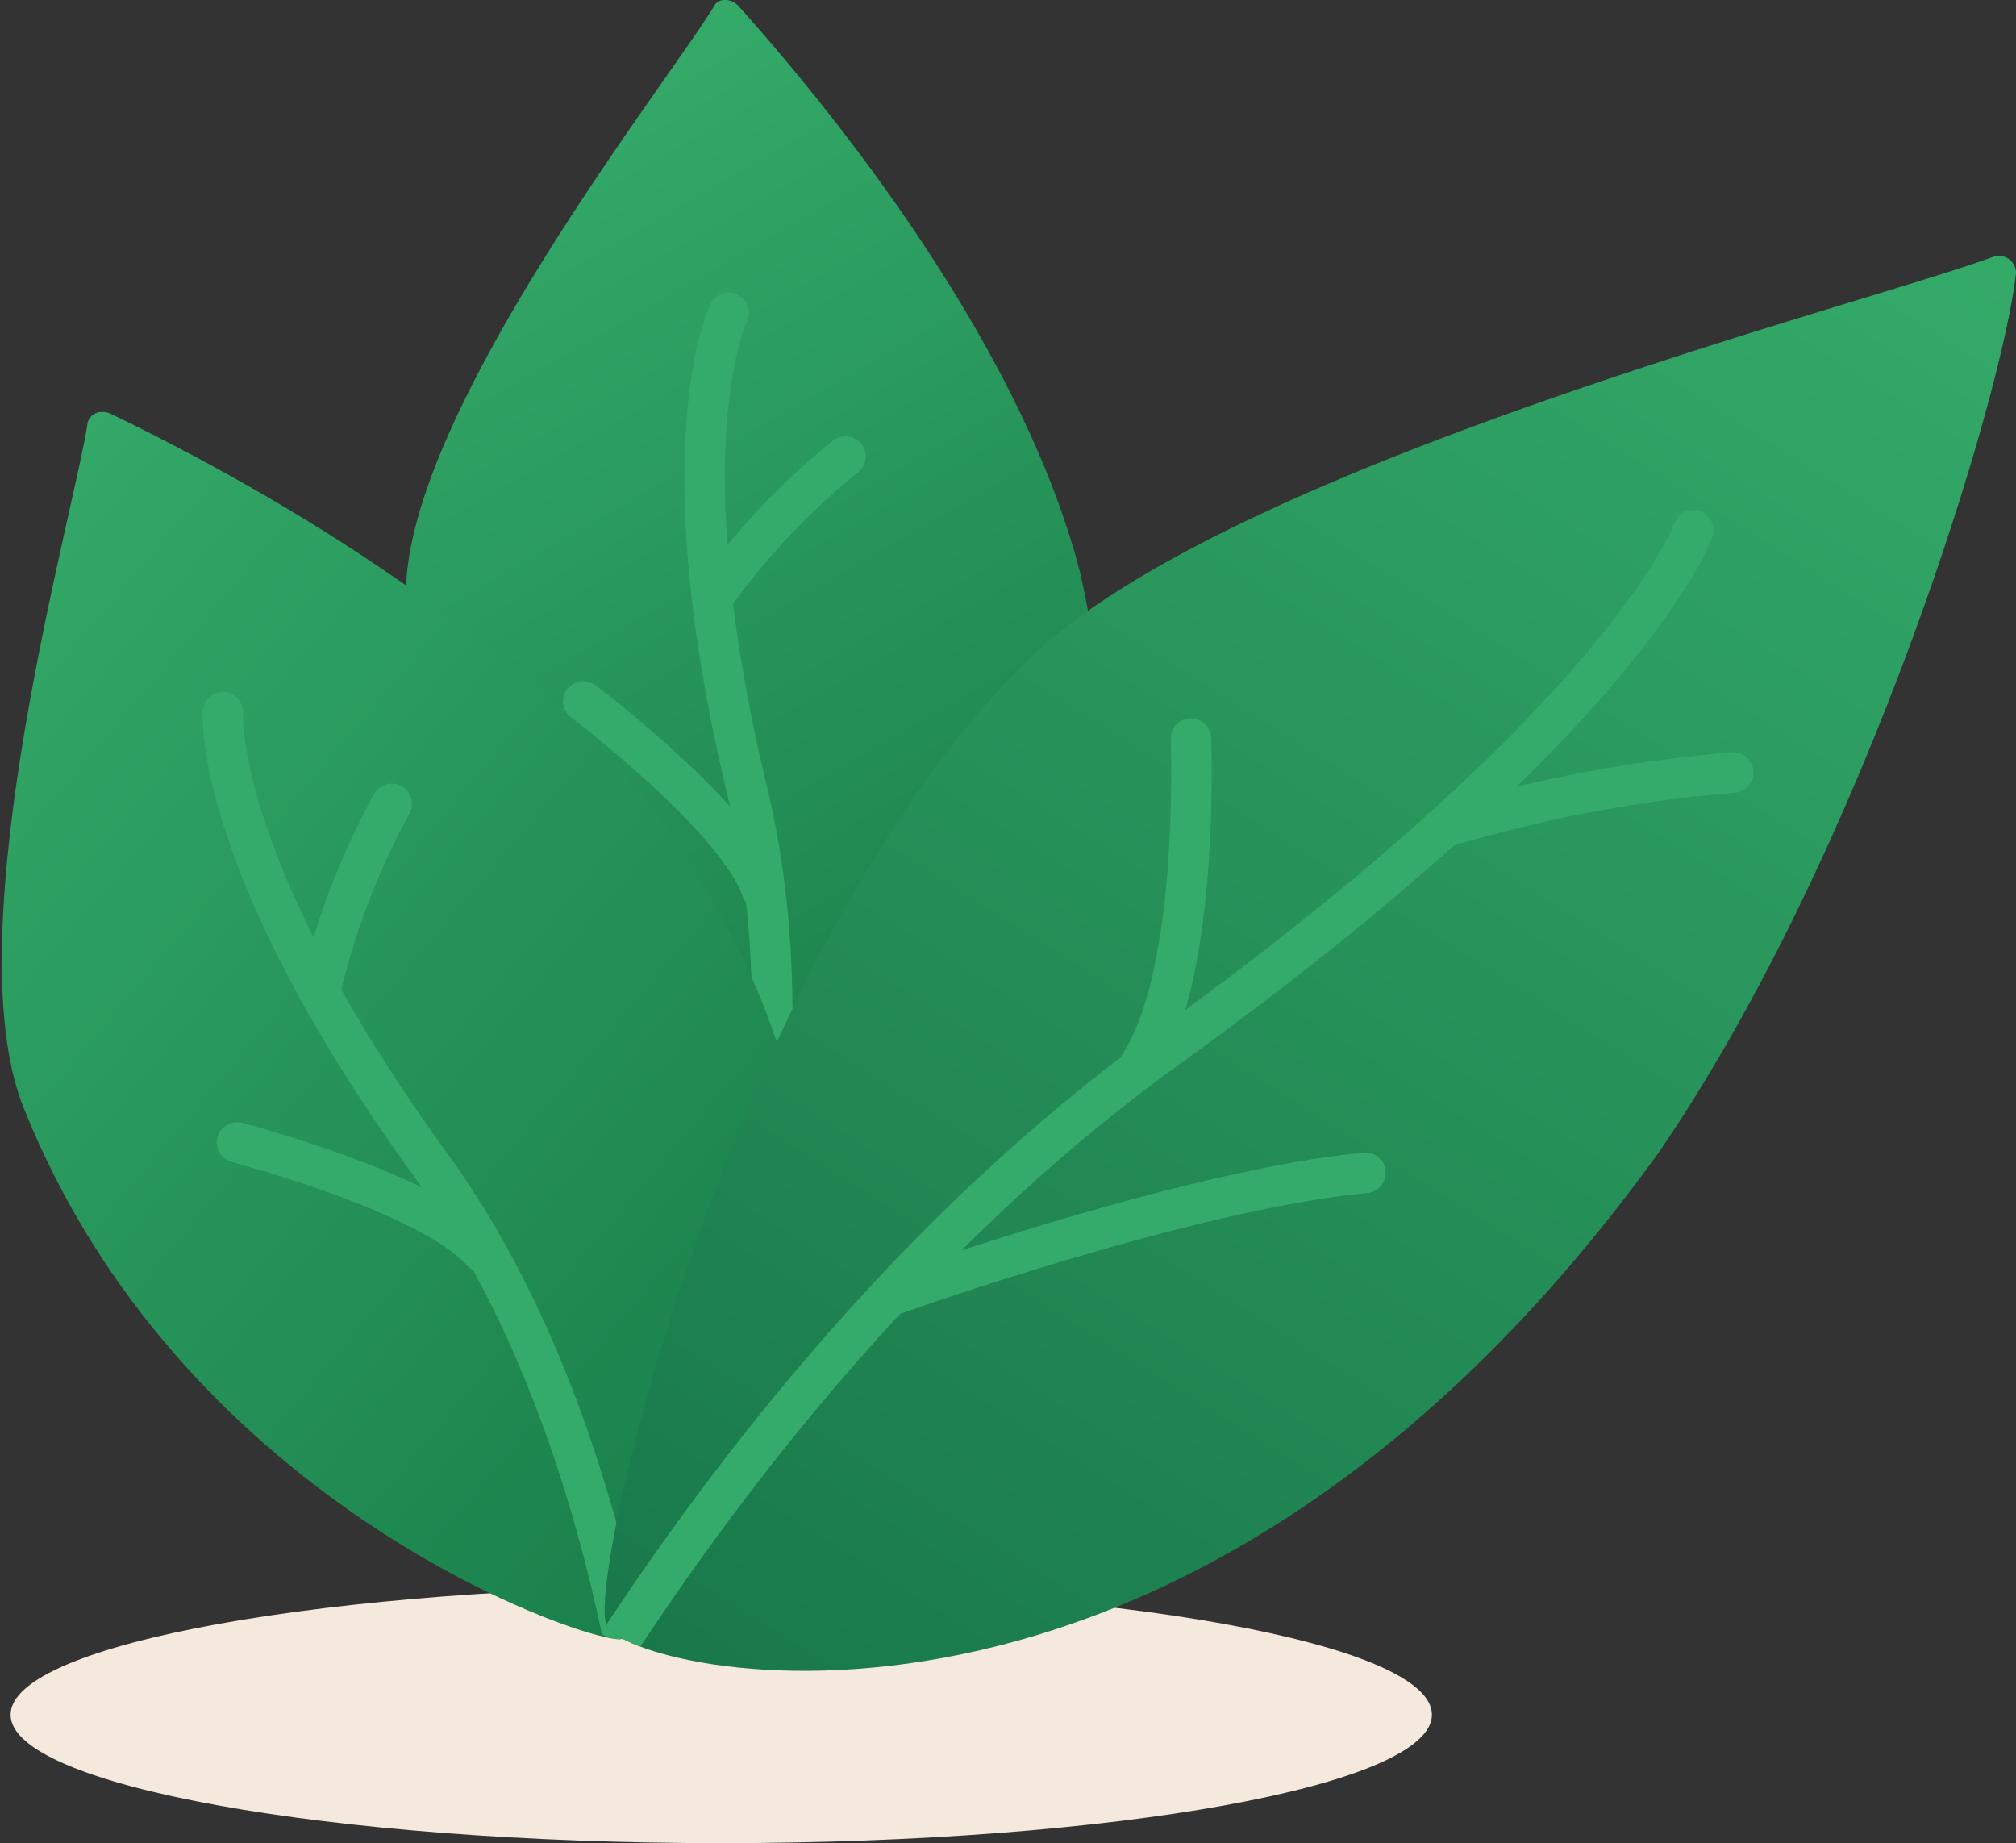
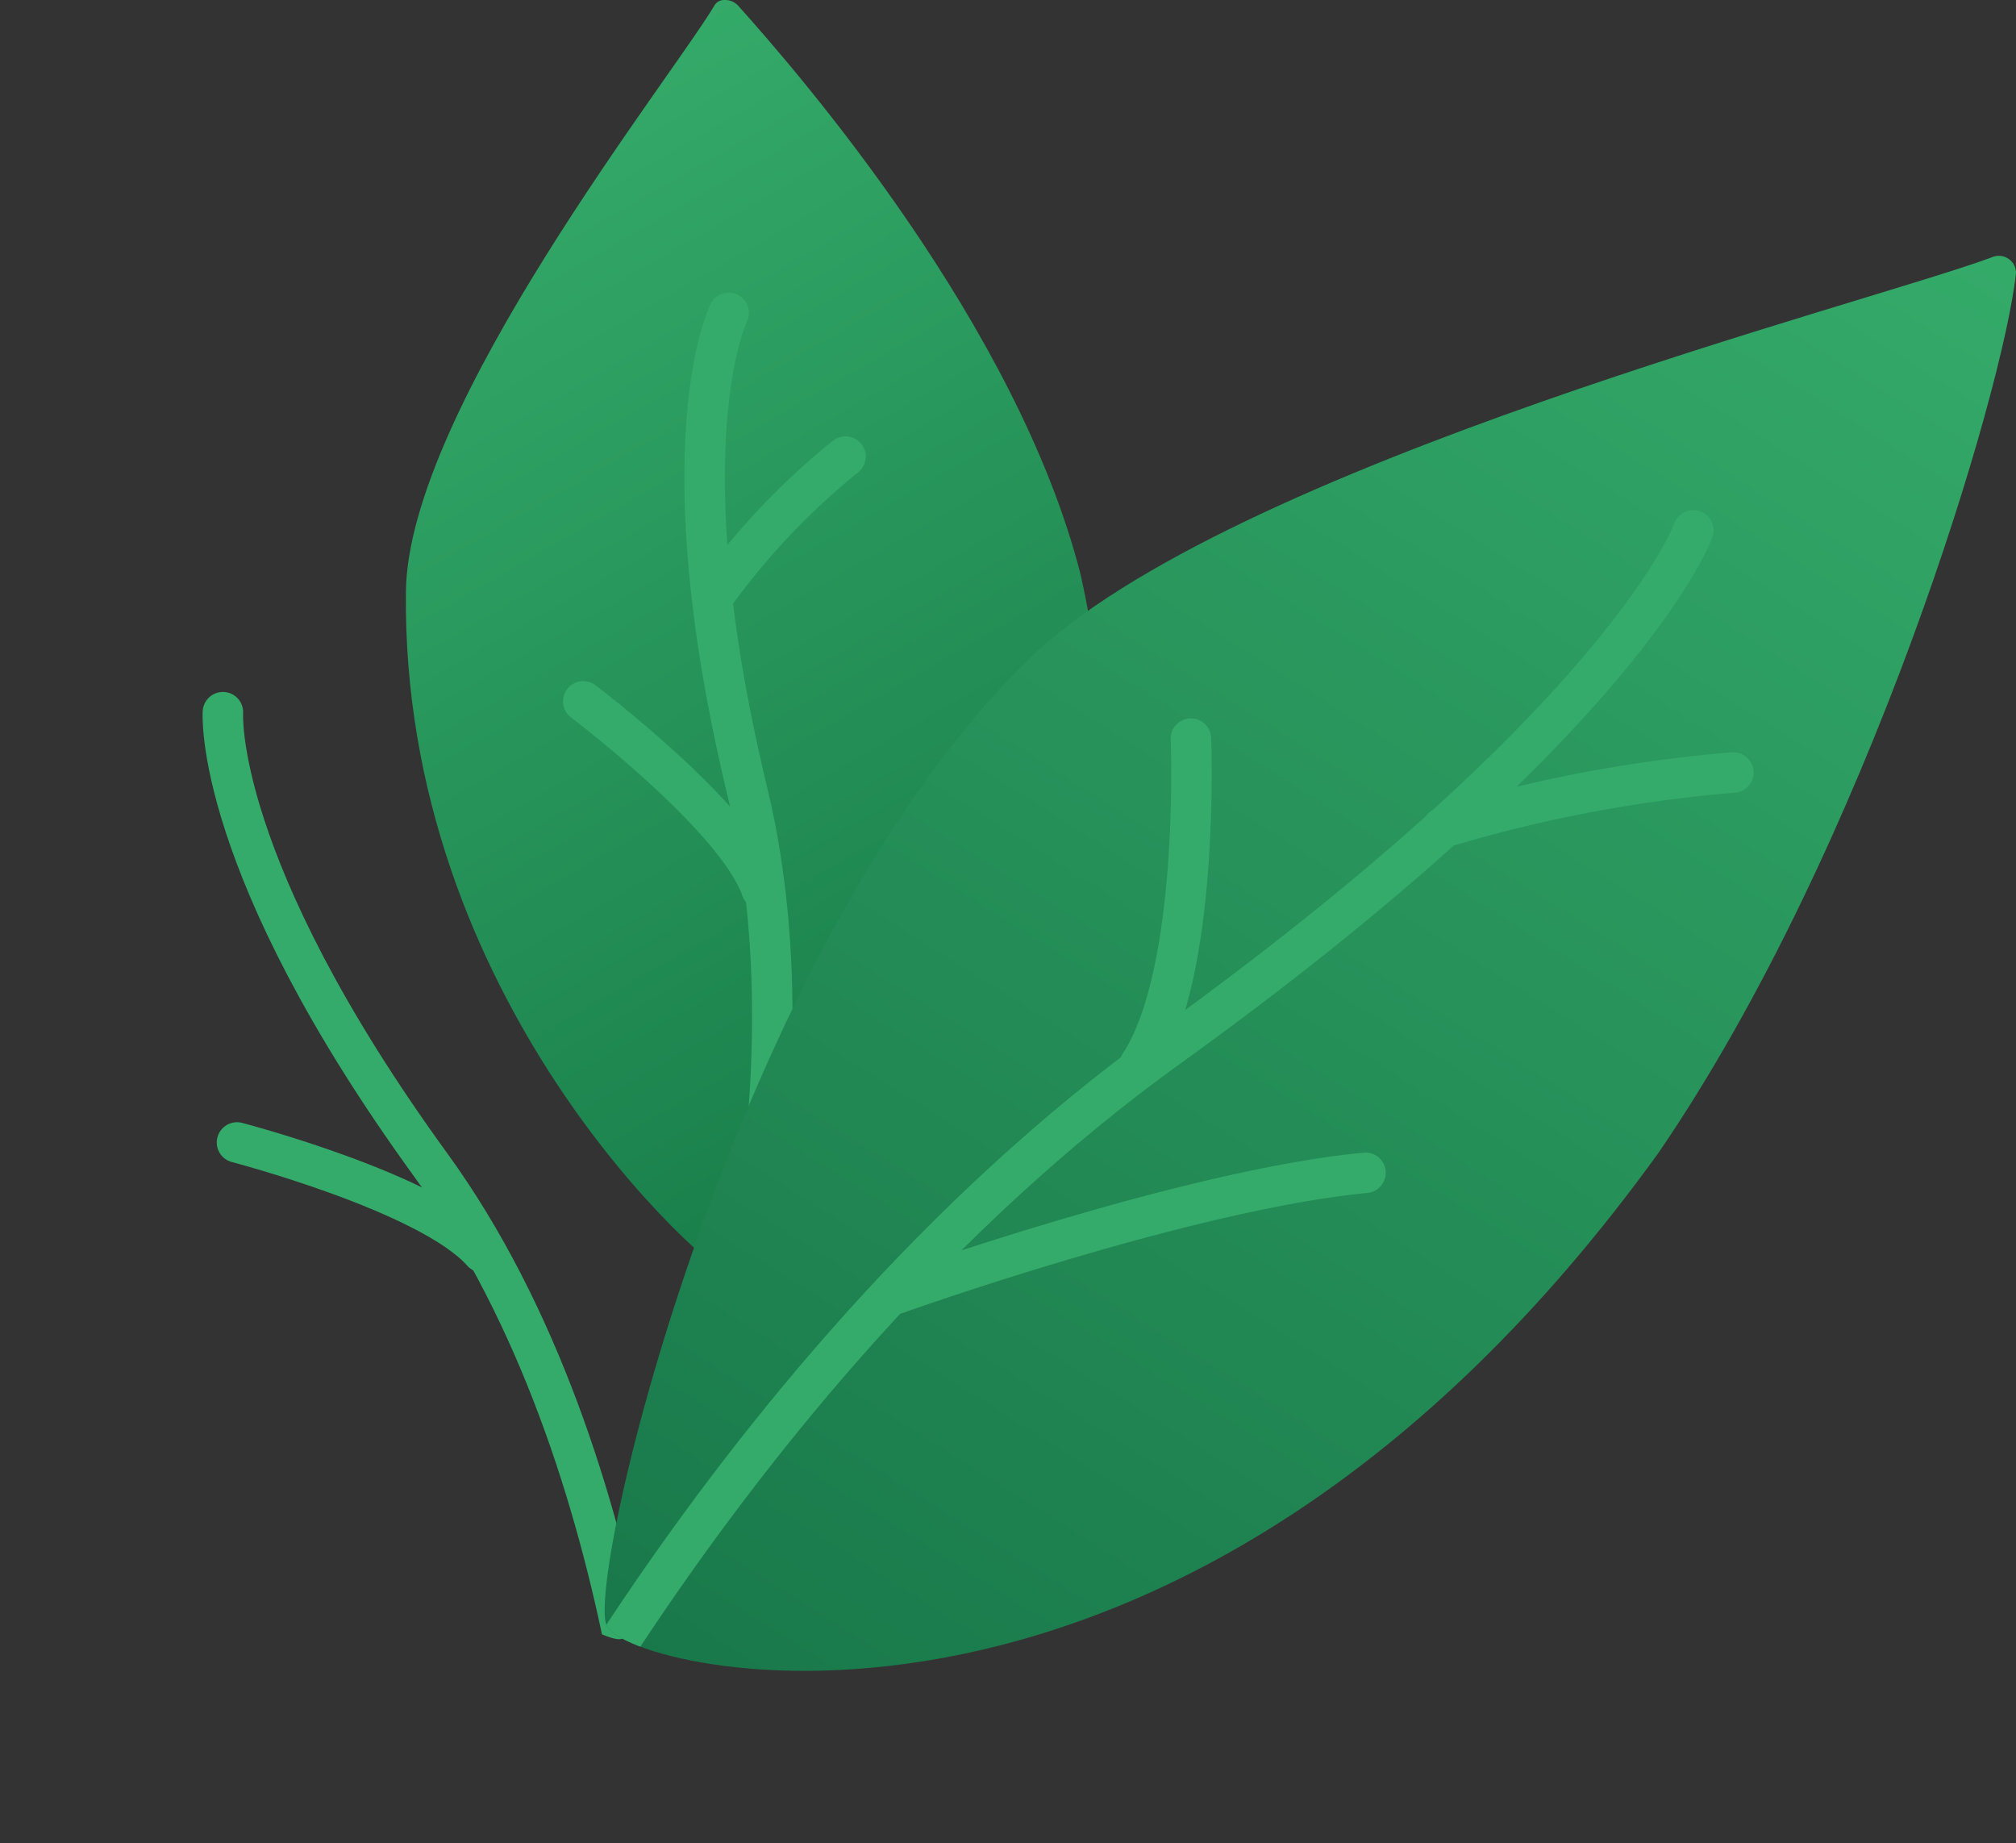
<svg xmlns="http://www.w3.org/2000/svg" xmlns:xlink="http://www.w3.org/1999/xlink" width="149.447" height="136.606" viewBox="0 0 149.447 136.606">
  <rect x="0" y="0" width="149.447" height="136.606" fill="#333333" stroke="none" />
  <defs>
    <clipPath id="clip-path">
      <path id="Clip_4" data-name="Clip 4" d="M22.9.356C19.856,5.557.159,30.28,0,43.85H0c-.344,30.08,21.848,50,24.83,51.321h0c2.981,1.325,34.208-12.3,25.182-52.6h0C45.325,24.144,29.231,5.544,24.61.4h0a1.309,1.309,0,0,0-.958-.4h0A.848.848,0,0,0,22.9.356" transform="translate(0.09 0.412)" fill="none" />
    </clipPath>
    <linearGradient id="linear-gradient" x1="0.661" y1="0.982" x2="0.316" y2="0.016" gradientUnits="objectBoundingBox">
      <stop offset="0" stop-color="#177b48" />
      <stop offset="1" stop-color="#34aa69" />
    </linearGradient>
    <clipPath id="clip-path-2">
      <path id="Clip_7" data-name="Clip 7" d="M22.894.356C19.854,5.557-.2,30.28,0,43.85H0c.293,19.931,21.847,50,24.83,51.321h0c2.981,1.325,32.5-8.5,23.468-48.8h0C43.609,27.945,29.228,5.544,24.607.4h0A1.309,1.309,0,0,0,23.65,0h0a.848.848,0,0,0-.756.356" transform="translate(0.092 0.412)" fill="none" />
    </clipPath>
    <clipPath id="clip-path-5">
      <path id="Clip_17" data-name="Clip 17" d="M6.365.749C5.505,6.943-3.616,38.456,1.6,51.539h0c11.567,29,40.739,39.329,44.124,39.421h0c3.386.092,27.958-25.333,3.358-60.43h0C37.3,14.7,14.495,3.223,8.027.116h0A1.221,1.221,0,0,0,7.5,0h0A1.088,1.088,0,0,0,6.365.749" transform="translate(0.137 0.194)" fill="none" />
    </clipPath>
    <linearGradient id="linear-gradient-2" x1="0.901" y1="0.942" x2="0.009" y2="0.049" xlink:href="#linear-gradient" />
    <clipPath id="clip-path-6">
      <path id="Clip_20" data-name="Clip 20" d="M6.5.749C5.837,5.536.034,25.535,0,40.346H0v.264A28.716,28.716,0,0,0,1.74,51.539h0C9.905,70.547,42.479,90.868,45.864,90.961h0c3.386.092,27.819-21.009,3.218-56.105h0C37.292,19.028,14.632,3.223,8.165.116h0A1.221,1.221,0,0,0,7.634,0h0A1.088,1.088,0,0,0,6.5.749" transform="translate(0 0.194)" fill="none" />
    </clipPath>
    <clipPath id="clip-path-9">
      <path id="Clip_30" data-name="Clip 30" d="M102.912.079c-8.864,3.359-56.744,15.4-71.531,29.868h0C9.661,51.193-1.444,98.043.151,101.532h0c1.6,3.489,42.72,13.808,77.981-35.062h0C93.68,43.727,103.677,10,104.619,1.33h0c0-.031.005-.061.006-.091h0V1.181A1.279,1.279,0,0,0,103.343,0h0a1.214,1.214,0,0,0-.431.079" transform="translate(0.572 0.623)" fill="none" />
    </clipPath>
    <linearGradient id="linear-gradient-3" x1="0.163" y1="1.061" x2="0.829" y2="-0.09" gradientUnits="objectBoundingBox">
      <stop offset="0" stop-color="#177548" />
      <stop offset="1" stop-color="#34aa69" />
    </linearGradient>
    <clipPath id="clip-path-10">
      <path id="Clip_33" data-name="Clip 33" d="M102.912.079c-8.864,3.359-56.744,15.4-71.532,29.868h0C9.661,51.193-1.444,98.043.151,101.532h0c1.6,3.489,42.72,13.808,77.981-35.062h0C93.68,43.727,103.677,10,104.619,1.33h0c0-.031.005-.061.006-.091h0V1.181A1.279,1.279,0,0,0,103.343,0h0a1.214,1.214,0,0,0-.431.079" transform="translate(0.572 0.623)" fill="none" />
    </clipPath>
  </defs>
  <g id="plante_2" transform="translate(0 -0.751)">
-     <path id="Fill_1" data-name="Fill 1" d="M105.365,9.519c0,5.257-23.586,9.519-52.682,9.519S0,14.776,0,9.519,23.587,0,52.682,0s52.682,4.261,52.682,9.519" transform="translate(0.785 118.318)" fill="#f4e9dc" />
    <g id="Group_5" data-name="Group 5" transform="translate(30 0.338)">
      <path id="Clip_4-2" data-name="Clip 4" d="M22.9.356C19.856,5.557.159,30.28,0,43.85H0c-.344,30.08,21.848,50,24.83,51.321h0c2.981,1.325,34.208-12.3,25.182-52.6h0C45.325,24.144,29.231,5.544,24.61.4h0a1.309,1.309,0,0,0-.958-.4h0A.848.848,0,0,0,22.9.356" transform="translate(0.09 0.412)" fill="none" />
      <g id="Group_5-2" data-name="Group 5" clip-path="url(#clip-path)">
        <path id="Fill_3" data-name="Fill 3" d="M22.9.356C19.856,5.557.159,30.28,0,43.85H0c-.344,30.08,21.848,50,24.83,51.321h0c2.981,1.325,34.208-12.3,25.182-52.6h0C45.325,24.144,29.231,5.544,24.61.4h0a1.309,1.309,0,0,0-.958-.4h0A.848.848,0,0,0,22.9.356" transform="translate(0.09 0.412)" fill="url(#linear-gradient)" />
      </g>
    </g>
    <g id="Group_15" data-name="Group 15" transform="translate(30 0.338)">
      <g id="Group_8" data-name="Group 8">
        <path id="Clip_7-2" data-name="Clip 7" d="M22.894.356C19.854,5.557-.2,30.28,0,43.85H0c.293,19.931,21.847,50,24.83,51.321h0c2.981,1.325,32.5-8.5,23.468-48.8h0C43.609,27.945,29.228,5.544,24.607.4h0A1.309,1.309,0,0,0,23.65,0h0a.848.848,0,0,0-.756.356" transform="translate(0.092 0.412)" fill="none" />
        <g id="Group_8-2" data-name="Group 8" clip-path="url(#clip-path-2)">
          <path id="Stroke_6" data-name="Stroke 6" d="M0,91.605S11.683,61.356,5.449,35.55,4.048,0,4.048,0" transform="translate(19.97 23.603)" fill="none" stroke="#34ab6a" stroke-linecap="round" stroke-miterlimit="10" stroke-width="3" />
        </g>
      </g>
      <g id="Group_11" data-name="Group 11">
        <path id="Clip_10-2" data-name="Clip 10" d="M22.894.356C19.854,5.557-.2,30.28,0,43.85H0c.293,19.931,21.847,50,24.83,51.321h0c2.981,1.325,32.5-8.5,23.468-48.8h0C43.609,27.945,29.228,5.544,24.607.4h0A1.309,1.309,0,0,0,23.65,0h0a.848.848,0,0,0-.756.356" transform="translate(0.092 0.412)" fill="none" />
        <g id="Group_11-2" data-name="Group 11" clip-path="url(#clip-path-2)">
          <path id="Stroke_9" data-name="Stroke 9" d="M0,0S11.364,8.573,13.217,13.928" transform="translate(13.237 52.395)" fill="none" stroke="#34ab6a" stroke-linecap="round" stroke-miterlimit="10" stroke-width="3" />
        </g>
      </g>
      <g id="Group_14" data-name="Group 14">
        <path id="Clip_13-2" data-name="Clip 13" d="M22.894.356C19.854,5.557-.2,30.28,0,43.85H0c.293,19.931,21.847,50,24.83,51.321h0c2.981,1.325,32.5-8.5,23.468-48.8h0C43.609,27.945,29.228,5.544,24.607.4h0A1.309,1.309,0,0,0,23.65,0h0a.848.848,0,0,0-.756.356" transform="translate(0.092 0.412)" fill="none" />
        <g id="Group_14-2" data-name="Group 14" clip-path="url(#clip-path-2)">
          <path id="Stroke_12" data-name="Stroke 12" d="M0,10.4A52.917,52.917,0,0,1,9.821,0" transform="translate(22.853 34.253)" fill="none" stroke="#34ab6a" stroke-linecap="round" stroke-miterlimit="10" stroke-width="3" />
        </g>
      </g>
    </g>
    <g id="Group_18" data-name="Group 18" transform="translate(0 31.088)">
-       <path id="Clip_17-2" data-name="Clip 17" d="M6.365.749C5.505,6.943-3.616,38.456,1.6,51.539h0c11.567,29,40.739,39.329,44.124,39.421h0c3.386.092,27.958-25.333,3.358-60.43h0C37.3,14.7,14.495,3.223,8.027.116h0A1.221,1.221,0,0,0,7.5,0h0A1.088,1.088,0,0,0,6.365.749" transform="translate(0.137 0.194)" fill="none" />
+       <path id="Clip_17-2" data-name="Clip 17" d="M6.365.749C5.505,6.943-3.616,38.456,1.6,51.539h0c11.567,29,40.739,39.329,44.124,39.421h0h0C37.3,14.7,14.495,3.223,8.027.116h0A1.221,1.221,0,0,0,7.5,0h0A1.088,1.088,0,0,0,6.365.749" transform="translate(0.137 0.194)" fill="none" />
      <g id="Group_18-2" data-name="Group 18" clip-path="url(#clip-path-5)">
-         <path id="Fill_16" data-name="Fill 16" d="M6.365.749C5.505,6.943-3.616,38.456,1.6,51.539h0c11.567,29,40.739,39.329,44.124,39.421h0c3.386.092,27.958-25.333,3.358-60.43h0C37.3,14.7,14.495,3.223,8.027.116h0A1.221,1.221,0,0,0,7.5,0h0A1.088,1.088,0,0,0,6.365.749" transform="translate(0.137 0.194)" fill="url(#linear-gradient-2)" />
-       </g>
+         </g>
    </g>
    <g id="Group_28" data-name="Group 28" transform="translate(0 31.088)">
      <g id="Group_21" data-name="Group 21">
        <path id="Clip_20-2" data-name="Clip 20" d="M6.5.749C5.837,5.536.034,25.535,0,40.346H0v.264A28.716,28.716,0,0,0,1.74,51.539h0C9.905,70.547,42.479,90.868,45.864,90.961h0c3.386.092,27.819-21.009,3.218-56.105h0C37.292,19.028,14.632,3.223,8.165.116h0A1.221,1.221,0,0,0,7.634,0h0A1.088,1.088,0,0,0,6.5.749" transform="translate(0 0.194)" fill="none" />
        <g id="Group_21-2" data-name="Group 21" clip-path="url(#clip-path-6)">
          <path id="Stroke_19" data-name="Stroke 19" d="M32.355,89.5S31.6,55.853,15.411,33.557.006,0,.006,0" transform="translate(16.518 22.446)" fill="none" stroke="#34ab6a" stroke-linecap="round" stroke-miterlimit="10" stroke-width="3" />
        </g>
      </g>
      <g id="Group_24" data-name="Group 24">
        <path id="Clip_23-2" data-name="Clip 23" d="M6.5.749C5.837,5.536.034,25.535,0,40.346H0v.264A28.716,28.716,0,0,0,1.74,51.539h0C9.905,70.547,42.479,90.868,45.864,90.961h0c3.386.092,27.819-21.009,3.218-56.105h0C37.292,19.028,14.632,3.223,8.165.116h0A1.221,1.221,0,0,0,7.634,0h0A1.088,1.088,0,0,0,6.5.749" transform="translate(0 0.194)" fill="none" />
        <g id="Group_24-2" data-name="Group 24" clip-path="url(#clip-path-6)">
          <path id="Stroke_22" data-name="Stroke 22" d="M0,0S14.3,3.731,18.191,8.137" transform="translate(17.568 54.337)" fill="none" stroke="#34ab6a" stroke-linecap="round" stroke-miterlimit="10" stroke-width="3" />
        </g>
      </g>
      <g id="Group_27" data-name="Group 27">
        <path id="Clip_26-2" data-name="Clip 26" d="M6.5.749C5.837,5.536.034,25.535,0,40.346H0v.264A28.716,28.716,0,0,0,1.74,51.539h0C9.905,70.547,42.479,90.868,45.864,90.961h0c3.386.092,27.819-21.009,3.218-56.105h0C37.292,19.028,14.632,3.223,8.165.116h0A1.221,1.221,0,0,0,7.634,0h0A1.088,1.088,0,0,0,6.5.749" transform="translate(0 0.194)" fill="none" />
        <g id="Group_27-2" data-name="Group 27" clip-path="url(#clip-path-6)">
-           <path id="Stroke_25" data-name="Stroke 25" d="M0,13.866A54.938,54.938,0,0,1,5.308,0" transform="translate(23.734 29.241)" fill="none" stroke="#34ab6a" stroke-linecap="round" stroke-miterlimit="10" stroke-width="3" />
-         </g>
+           </g>
      </g>
    </g>
    <g id="Group_31" data-name="Group 31" transform="translate(44.25 19.088)">
      <path id="Clip_30-2" data-name="Clip 30" d="M102.912.079c-8.864,3.359-56.744,15.4-71.531,29.868h0C9.661,51.193-1.444,98.043.151,101.532h0c1.6,3.489,42.72,13.808,77.981-35.062h0C93.68,43.727,103.677,10,104.619,1.33h0c0-.031.005-.061.006-.091h0V1.181A1.279,1.279,0,0,0,103.343,0h0a1.214,1.214,0,0,0-.431.079" transform="translate(0.572 0.623)" fill="none" />
      <g id="Group_31-2" data-name="Group 31" clip-path="url(#clip-path-9)">
        <path id="Fill_29" data-name="Fill 29" d="M102.912.079c-8.864,3.359-56.744,15.4-71.531,29.868h0C9.661,51.193-1.444,98.043.151,101.532h0c1.6,3.489,42.72,13.808,77.981-35.062h0C93.68,43.727,103.677,10,104.619,1.33h0c0-.031.005-.061.006-.091h0V1.181A1.279,1.279,0,0,0,103.343,0h0a1.214,1.214,0,0,0-.431.079" transform="translate(0.572 0.623)" fill="url(#linear-gradient-3)" />
      </g>
    </g>
    <g id="Group_44" data-name="Group 44" transform="translate(44.25 19.088)">
      <g id="Group_34" data-name="Group 34">
        <path id="Clip_33-2" data-name="Clip 33" d="M102.912.079c-8.864,3.359-56.744,15.4-71.532,29.868h0C9.661,51.193-1.444,98.043.151,101.532h0c1.6,3.489,42.72,13.808,77.981-35.062h0C93.68,43.727,103.677,10,104.619,1.33h0c0-.031.005-.061.006-.091h0V1.181A1.279,1.279,0,0,0,103.343,0h0a1.214,1.214,0,0,0-.431.079" transform="translate(0.572 0.623)" fill="none" />
        <g id="Group_34-2" data-name="Group 34" clip-path="url(#clip-path-10)">
          <path id="Stroke_32" data-name="Stroke 32" d="M0,103.528S18.743,62.862,52.826,38.317,91.752,0,91.752,0" transform="translate(-10.476 20.972)" fill="none" stroke="#34ab6a" stroke-linecap="round" stroke-miterlimit="10" stroke-width="3" />
        </g>
      </g>
      <g id="Group_37" data-name="Group 37">
        <path id="Clip_36-2" data-name="Clip 36" d="M102.912.079c-8.864,3.359-56.744,15.4-71.532,29.868h0C9.661,51.193-1.444,98.043.151,101.532h0c1.6,3.489,42.72,13.808,77.981-35.062h0C93.68,43.727,103.677,10,104.619,1.33h0c0-.031.005-.061.006-.091h0V1.181A1.279,1.279,0,0,0,103.343,0h0a1.214,1.214,0,0,0-.431.079" transform="translate(0.572 0.623)" fill="none" />
        <g id="Group_37-2" data-name="Group 37" clip-path="url(#clip-path-10)">
          <path id="Stroke_35" data-name="Stroke 35" d="M3.818,0S4.526,17.389,0,24.2" transform="translate(40.215 36.403)" fill="none" stroke="#34ab6a" stroke-linecap="round" stroke-miterlimit="10" stroke-width="3" />
        </g>
      </g>
      <g id="Group_40" data-name="Group 40">
        <path id="Clip_39-2" data-name="Clip 39" d="M102.912.079c-8.864,3.359-56.744,15.4-71.532,29.868h0C9.661,51.193-1.444,98.043.151,101.532h0c1.6,3.489,42.72,13.808,77.981-35.062h0C93.68,43.727,103.677,10,104.619,1.33h0c0-.031.005-.061.006-.091h0V1.181A1.279,1.279,0,0,0,103.343,0h0a1.214,1.214,0,0,0-.431.079" transform="translate(0.572 0.623)" fill="none" />
        <g id="Group_40-2" data-name="Group 40" clip-path="url(#clip-path-10)">
          <path id="Stroke_38" data-name="Stroke 38" d="M0,4.1A103.737,103.737,0,0,1,21.566,0" transform="translate(62.677 38.919)" fill="none" stroke="#34ab6a" stroke-linecap="round" stroke-miterlimit="10" stroke-width="3" />
        </g>
      </g>
      <g id="Group_43" data-name="Group 43">
        <path id="Clip_42-2" data-name="Clip 42" d="M102.912.079c-8.864,3.359-56.744,15.4-71.532,29.868h0C9.661,51.193-1.444,98.043.151,101.532h0c1.6,3.489,42.72,13.808,77.981-35.062h0C93.68,43.727,103.677,10,104.619,1.33h0c0-.031.005-.061.006-.091h0V1.181A1.279,1.279,0,0,0,103.343,0h0a1.214,1.214,0,0,0-.431.079" transform="translate(0.572 0.623)" fill="none" />
        <g id="Group_43-2" data-name="Group 43" clip-path="url(#clip-path-10)">
          <path id="Stroke_41" data-name="Stroke 41" d="M0,8.978S21.6,1.253,34.813,0" transform="translate(22.163 68.584)" fill="none" stroke="#34ab6a" stroke-linecap="round" stroke-miterlimit="10" stroke-width="3" />
        </g>
      </g>
    </g>
  </g>
</svg>